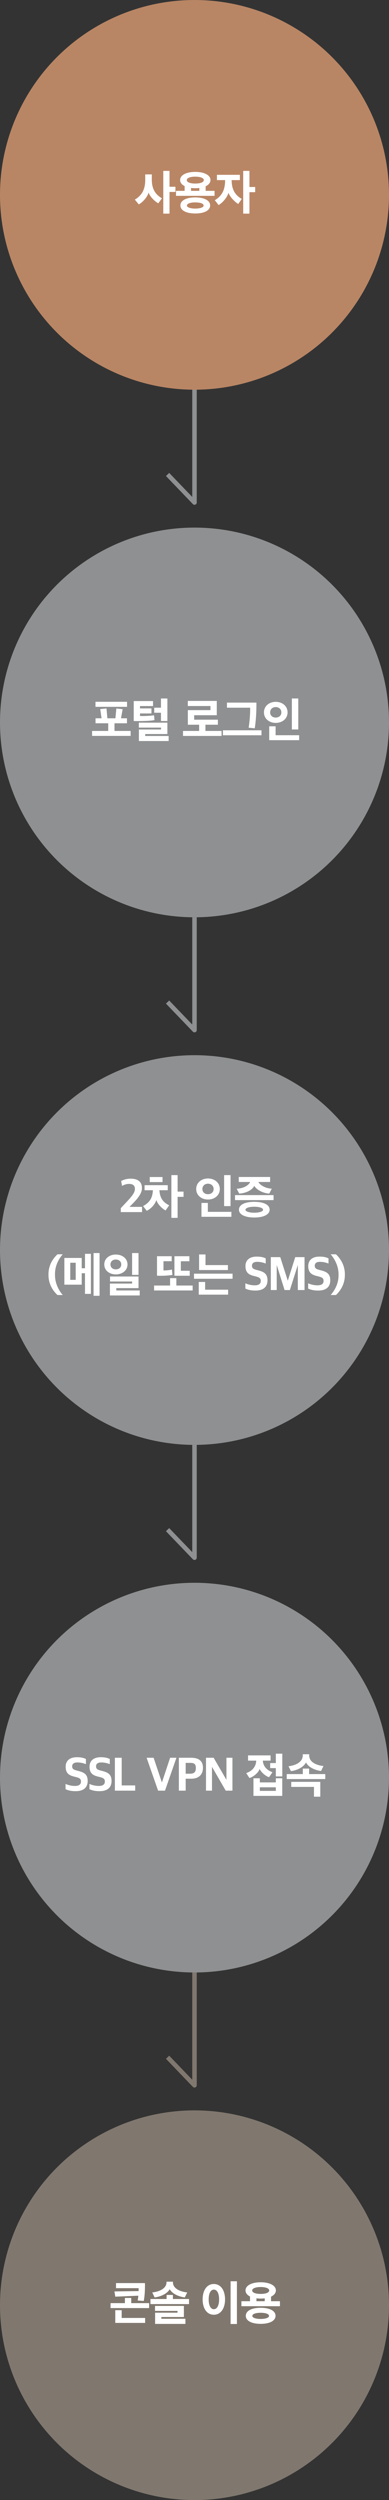
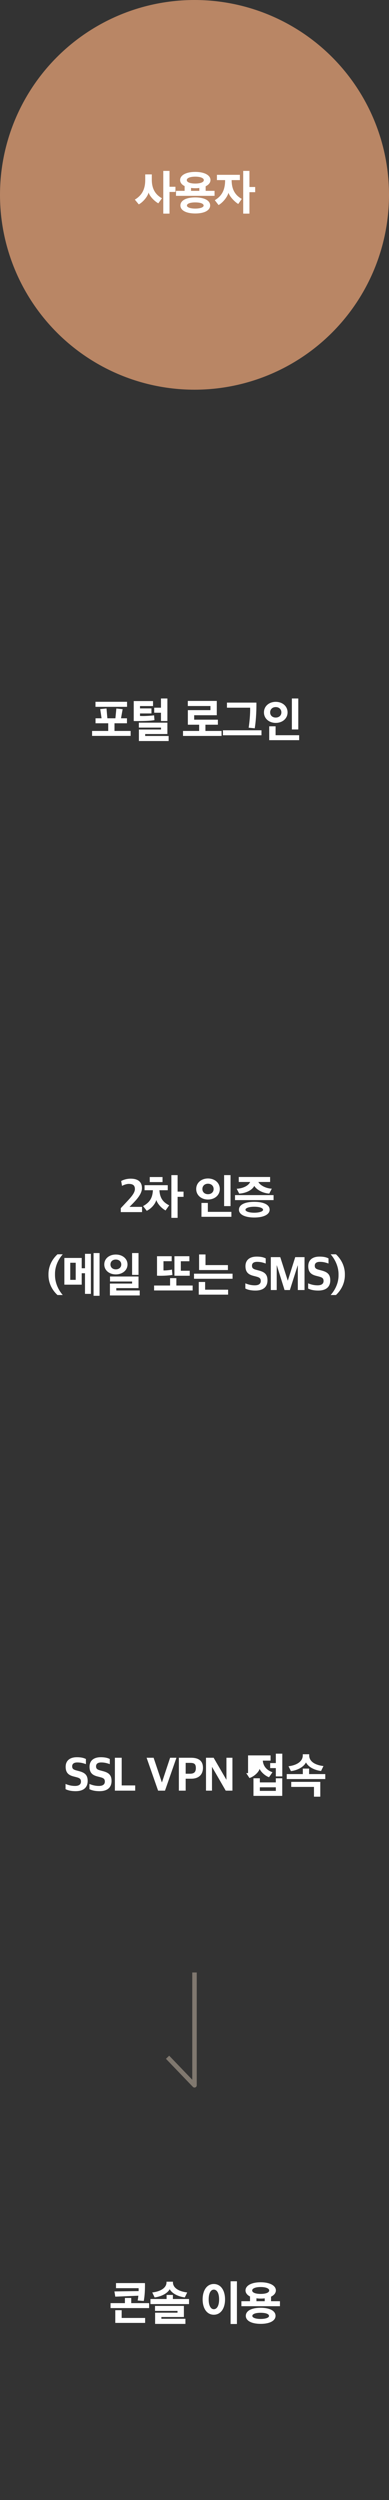
<svg xmlns="http://www.w3.org/2000/svg" width="130" height="834" viewBox="0 0 130 834">
  <rect x="0" y="0" width="130" height="834" fill="#333333" stroke="none" />
  <g fill="none" fill-rule="evenodd">
-     <path stroke="#8F9091" stroke-linejoin="round" stroke-width="1.5" d="M65 130v37.64l-9-9.364M65 306v37.64l-9-9.364M65 482v37.64l-9-9.364" />
    <path stroke="#80786F" stroke-linejoin="round" stroke-width="1.5" d="M65 658v37.64l-9-9.364" />
    <g transform="translate(0 352)">
-       <circle cx="65" cy="65" r="65" fill="#8F9091" />
      <path fill="#FFF" fill-rule="nonzero" d="M40.366 52.344v-1.312L42.27 49c1.504-1.6 2.816-3.04 2.816-4.336 0-1.296-.736-1.728-2.096-1.728-.688 0-1.6.336-2.208.656l-.288-1.616c.768-.432 1.888-.784 3.168-.784 2.528 0 3.776 1.136 3.776 3.152 0 1.984-1.904 3.936-3.024 5.104L43.278 50.6h4.192v1.744h-7.104zm16.172-2.256L55.322 51.8c-1.264-.704-2.608-2.064-3.088-3.488-.432 1.52-1.808 2.928-3.184 3.6l-1.232-1.568c2.192-1.216 3.152-2.672 3.28-5.296h-2.784v-1.68h7.744v1.68h-2.784c.16 2.656 1.232 4.016 3.264 5.04zm2.816-10.08v5.504h1.984v1.744h-1.984v7.008h-2.08V40.008h2.08zm-9.312 2.32v-1.68h4.272v1.68h-4.272zm27 8.016h-2.144V40.008h2.144v10.336zm.288 3.568h-10v-4.624h2.128v2.976h7.872v1.648zm-11.76-9.264c0-2.096 1.728-3.52 3.936-3.52s3.952 1.424 3.952 3.52c0 2.08-1.744 3.504-3.952 3.504s-3.936-1.424-3.936-3.504zm2.064 0c0 1.072.816 1.728 1.872 1.728s1.888-.656 1.888-1.728c0-1.088-.832-1.776-1.888-1.776s-1.872.688-1.872 1.776zm22.476 6.896c0 1.552-1.904 2.608-5.12 2.608-3.248 0-5.136-1.056-5.136-2.608 0-1.616 1.888-2.624 5.104-2.624 3.248 0 5.152 1.008 5.152 2.624zm.72-7.024l-.848 1.648c-1.856-.096-4.112-1.088-5.008-2.576-.736 1.52-2.976 2.48-5.04 2.576l-.832-1.616c2.208-.096 3.984-1.072 4.496-2.256H79.79v-1.664h10.48v1.664h-3.936c.624 1.2 2.704 2.192 4.496 2.224zm.592 2.16v1.664h-12.88V46.68h12.88zm-3.504 4.896c0-.592-1.184-1.024-2.96-1.024-1.744 0-2.928.432-2.928 1.024 0 .528 1.184.976 2.928.976 1.776 0 2.96-.448 2.96-.976zM19.21 80.008c-1.536-1.408-3.008-3.664-3.008-6.656v-.304c0-2.976 1.472-5.216 3.008-6.624h1.76c-1.424 1.6-2.592 3.904-2.592 6.496v.464c0 2.592 1.168 5.008 2.592 6.624h-1.76zm8.092-12.368v3.44h1.104v-4.816h1.968v13.36h-1.968v-6.88h-1.104v3.808H21.51V67.64h5.792zm5.968 12.624h-2V66.008h2v14.256zm-7.968-5.312V69.24h-1.824v5.712h1.824zm21.388 5.2h-9.952v-3.968h7.408v-.688H36.77v-1.664h9.52v3.872h-7.424v.784h7.824v1.664zm-.4-6.864h-2.144v-7.28h2.144v7.28zm-11.44-3.472c0-1.984 1.68-3.312 3.856-3.312 2.192 0 3.904 1.344 3.904 3.312 0 1.952-1.712 3.312-3.904 3.312-2.208 0-3.856-1.376-3.856-3.312zm2.064 0c0 1.008.768 1.632 1.792 1.632s1.824-.624 1.824-1.632-.8-1.648-1.824-1.648c-1.04 0-1.792.64-1.792 1.648zm27.464 8.672h-12.88V76.84h5.344v-2.464h2.096v2.464h5.44v1.648zM54.634 71.8c.672.032 2.144-.096 2.816-.288l.176 1.792c-1.376.24-3.696.336-5.152.256v-6.496h4.896v1.664h-2.736V71.8zm8.768 1.776h-5.104v-6.512h4.992v1.68h-2.864v3.168h2.976v1.664zm14.316 1.008h-12.88v-1.696h12.88v1.696zm-1.552-2.912h-9.632v-5.2h2.144v3.552h7.488v1.648zm.064 8.208h-9.808v-4.224h2.128v2.576h7.68v1.648zm9.128-1.36c-1.472 0-2.592-.272-3.36-.672v-1.744c.896.384 1.936.672 3.152.672 1.392 0 2-.576 2-1.44s-.368-1.184-1.536-1.488l-.992-.256c-1.584-.416-2.592-1.184-2.592-3.216 0-1.888 1.232-3.184 3.76-3.184 1.536 0 2.368.272 3.008.592v1.712c-.736-.256-1.632-.56-2.864-.56-1.12 0-1.728.448-1.728 1.28 0 .768.352 1.104 1.392 1.376l.96.256c1.792.48 2.832 1.216 2.832 3.248 0 2.144-1.328 3.424-4.032 3.424zm5.148-.176V67.368h3.152l2.496 7.808h.048l2.464-7.808h3.104v10.976h-2.24v-8.208h-.048l-2.608 8.208h-1.776l-2.576-8.224h-.048v8.224h-1.968zm15.836.176c-1.472 0-2.592-.272-3.36-.672v-1.744c.896.384 1.936.672 3.152.672 1.392 0 2-.576 2-1.44s-.368-1.184-1.536-1.488l-.992-.256c-1.584-.416-2.592-1.184-2.592-3.216 0-1.888 1.232-3.184 3.76-3.184 1.536 0 2.368.272 3.008.592v1.712c-.736-.256-1.632-.56-2.864-.56-1.12 0-1.728.448-1.728 1.28 0 .768.352 1.104 1.392 1.376l.96.256c1.792.48 2.832 1.216 2.832 3.248 0 2.144-1.328 3.424-4.032 3.424zm4.156 1.488c1.44-1.6 2.64-3.92 2.64-6.496v-.48c0-2.56-1.2-4.992-2.64-6.608h1.776c1.504 1.408 2.976 3.664 2.976 6.64v.304c0 2.976-1.472 5.232-2.976 6.64h-1.776z" />
    </g>
    <g transform="translate(0 704)">
-       <circle cx="65" cy="65" r="65" fill="#80786F" />
      <path fill="#FFF" fill-rule="nonzero" d="M48.434 57.616c.064 1.776-.064 4.432-.4 5.968l-2.032-.16c.112-.464.176-1.04.24-1.6l-7.712.32-.288-1.744 8.08-.112c.016-.4 0-.72 0-.976H38.77v-1.696h9.664zm1.392 8.336h-12.88v-1.648h4.8v-1.728h2.112v1.728h5.968v1.648zm-1.328 4.944H38.53v-4.24h2.128v2.592h7.84v1.648zm13.468.336H51.838v-3.744h7.488v-.592h-7.52v-1.664h9.648v3.696h-7.52v.592h8.032v1.712zm1.2-6.608h-12.88v-1.696h5.392v-1.36h2.096v1.36h5.392v1.696zm-6.448-4.976c-.864 1.568-3.104 2.512-5.04 2.752l-.8-1.664c2.528-.256 4.768-1.408 4.768-3.376v-.208h2.144v.208c0 1.968 2.16 3.088 4.768 3.376l-.8 1.664c-1.968-.256-4.176-1.168-5.04-2.752zm22.456 11.616h-2.112V57.008h2.112v14.256zm-11.456-8.192c0-2.992 1.392-5.152 3.728-5.152 2.368 0 3.76 2.16 3.76 5.152 0 2.928-1.392 5.104-3.76 5.104-2.336 0-3.728-2.16-3.728-5.104zm5.504 0c0-2.176-.752-3.28-1.776-3.28-.96 0-1.712 1.104-1.712 3.28 0 2.144.752 3.264 1.712 3.264 1.024 0 1.776-1.12 1.776-3.264zm8.828-3.008c0-1.568 1.904-2.72 5.056-2.72s5.088 1.152 5.088 2.72c0 .848-.592 1.584-1.616 2.08v1.52h2.976v1.664h-12.88v-1.664h2.88V62.08c-.976-.48-1.504-1.2-1.504-2.016zm10.032 8.48c0 1.6-1.872 2.672-4.96 2.672-3.136 0-4.976-1.072-4.976-2.672 0-1.632 1.84-2.688 4.944-2.688 3.12 0 4.992 1.056 4.992 2.688zm-7.808-8.464c0 .688 1.072 1.152 2.832 1.152 1.776 0 2.864-.464 2.864-1.152 0-.672-1.104-1.152-2.864-1.152-1.76 0-2.832.48-2.832 1.152zm5.632 8.496c0-.656-1.104-1.056-2.816-1.056-1.664 0-2.768.4-2.768 1.056 0 .576 1.104 1.008 2.768 1.008 1.712 0 2.816-.432 2.816-1.008zm-2.8-5.792c-.512 0-.976-.032-1.408-.096v.976h2.768v-.96c-.416.064-.88.08-1.36.08z" />
    </g>
    <g transform="translate(0 176)">
-       <circle cx="65" cy="65" r="65" fill="#8F9091" />
      <path fill="#FFF" fill-rule="nonzero" d="M43.656 69.488h-12.88V67.84h5.392v-2.56h-4.24v-1.664h2.016l-.448-3.072 2.096-.208.288 3.28h2.688l.32-3.264 2.096.224-.544 3.04h1.984v1.664h-4.16v2.56h5.392v1.648zm-1.2-9.696H31.912v-1.68h10.544v1.68zm13.9 11.408H46.42v-3.84h7.392v-.64h-7.408v-1.648h9.536v3.792h-7.424v.656h7.84v1.68zm-9.568-8.368c.256.016.56.032.896.032 1.184 0 2.752-.096 3.808-.24l.128 1.6c-1.328.256-3.504.32-5.856.32-.368 0-.736 0-1.072-.016v-6.656h6.448v1.664h-4.352v.784h3.824V62h-3.824v.832zm9.152 1.696h-2.144V61.76H51.54v-1.68h2.256v-3.072h2.144v7.52zm16.872 1.232h-4.16v2.08h5.392v1.664h-12.88V67.84h5.392v-2.08H62.78v-4.864h7.552V59.52h-7.568v-1.696h9.68v4.768h-7.552v1.488h7.92v1.68zm14.572 3.52h-12.88v-1.664h12.88v1.664zm-1.696-10.896c.048 3.472-.256 6.848-.56 8.576l-2.032-.208c.256-1.456.576-4.752.496-6.672h-7.744v-1.696h9.84zm13.996 8.96H97.54V57.008h2.144v10.336zm.288 3.568h-10v-4.624H92.1v2.976h7.872v1.648zm-11.76-9.264c0-2.096 1.728-3.52 3.936-3.52s3.952 1.424 3.952 3.52c0 2.08-1.744 3.504-3.952 3.504s-3.936-1.424-3.936-3.504zm2.064 0c0 1.072.816 1.728 1.872 1.728s1.888-.656 1.888-1.728c0-1.088-.832-1.776-1.888-1.776s-1.872.688-1.872 1.776z" />
    </g>
    <g transform="translate(0 528)">
-       <circle cx="65" cy="65" r="65" fill="#8F9091" />
-       <path fill="#FFF" fill-rule="nonzero" d="M25.268 69.52c-1.472 0-2.592-.272-3.36-.672v-1.744c.896.384 1.936.672 3.152.672 1.392 0 2-.576 2-1.44s-.368-1.184-1.536-1.488l-.992-.256c-1.584-.416-2.592-1.184-2.592-3.216 0-1.888 1.232-3.184 3.76-3.184 1.536 0 2.368.272 3.008.592v1.712c-.736-.256-1.632-.56-2.864-.56-1.12 0-1.728.448-1.728 1.28 0 .768.352 1.104 1.392 1.376l.96.256c1.792.48 2.832 1.216 2.832 3.248 0 2.144-1.328 3.424-4.032 3.424zm7.98 0c-1.472 0-2.592-.272-3.36-.672v-1.744c.896.384 1.936.672 3.152.672 1.392 0 2-.576 2-1.44s-.368-1.184-1.536-1.488l-.992-.256c-1.584-.416-2.592-1.184-2.592-3.216 0-1.888 1.232-3.184 3.76-3.184 1.536 0 2.368.272 3.008.592v1.712c-.736-.256-1.632-.56-2.864-.56-1.12 0-1.728.448-1.728 1.28 0 .768.352 1.104 1.392 1.376l.96.256c1.792.48 2.832 1.216 2.832 3.248 0 2.144-1.328 3.424-4.032 3.424zm5.148-.176V58.368h2.272V67.6h4.512v1.744h-6.784zm14.44 0l-3.84-10.976h2.336l2.752 8.192h.048l2.72-8.192h2.112L55.14 69.344h-2.304zm6.94 0V58.368h4.064c2.672 0 3.984 1.136 3.984 3.344 0 2.336-1.472 3.648-3.888 3.648h-1.888v3.984h-2.272zm2.272-5.648h1.488c1.392 0 1.92-.624 1.92-1.888 0-1.376-.56-1.728-1.888-1.728h-1.52v3.616zm6.796 5.648V58.368h2.544l4.24 7.296h.048v-7.296h2v10.976h-2.24l-4.544-7.872h-.048v7.872h-2zm25.48 1.744h-9.616v-5.872h2.128v1.376h5.344v-1.376h2.144v5.872zM82.9 59.328v-1.744h7.52v1.744h-2.592c.144 2.048 1.536 3.296 3.232 3.872l-1.152 1.664c-1.104-.352-2.624-1.6-3.152-2.784-.352 1.248-2.032 2.64-3.392 3.056l-1.072-1.648c2.032-.704 3.248-2.128 3.344-4.16H82.9zm11.44 5.264h-2.16v-2.768h-1.888v-1.68h1.888v-3.136h2.16v7.584zm-2.16 4.832v-1.2h-5.344v1.2h5.344zm16.524-3.952h-12.88v-1.648h5.376v-1.84h2.096v1.84h5.408v1.648zm-6.448-5.552c-.832 1.664-3.104 2.688-5.024 2.912l-.816-1.632c2.528-.272 4.768-1.488 4.768-3.6v-.4h2.144v.4c0 2.112 2.16 3.248 4.768 3.536l-.8 1.648c-1.968-.24-4.208-1.2-5.04-2.864zm-4.928 6.496h9.712v4.944h-2.112v-3.264h-7.6v-1.68z" />
+       <path fill="#FFF" fill-rule="nonzero" d="M25.268 69.52c-1.472 0-2.592-.272-3.36-.672v-1.744c.896.384 1.936.672 3.152.672 1.392 0 2-.576 2-1.44s-.368-1.184-1.536-1.488l-.992-.256c-1.584-.416-2.592-1.184-2.592-3.216 0-1.888 1.232-3.184 3.76-3.184 1.536 0 2.368.272 3.008.592v1.712c-.736-.256-1.632-.56-2.864-.56-1.12 0-1.728.448-1.728 1.28 0 .768.352 1.104 1.392 1.376l.96.256c1.792.48 2.832 1.216 2.832 3.248 0 2.144-1.328 3.424-4.032 3.424zm7.98 0c-1.472 0-2.592-.272-3.36-.672v-1.744c.896.384 1.936.672 3.152.672 1.392 0 2-.576 2-1.44s-.368-1.184-1.536-1.488l-.992-.256c-1.584-.416-2.592-1.184-2.592-3.216 0-1.888 1.232-3.184 3.76-3.184 1.536 0 2.368.272 3.008.592v1.712c-.736-.256-1.632-.56-2.864-.56-1.12 0-1.728.448-1.728 1.28 0 .768.352 1.104 1.392 1.376l.96.256c1.792.48 2.832 1.216 2.832 3.248 0 2.144-1.328 3.424-4.032 3.424zm5.148-.176V58.368h2.272V67.6h4.512v1.744h-6.784zm14.44 0l-3.84-10.976h2.336l2.752 8.192h.048l2.72-8.192h2.112L55.14 69.344h-2.304zm6.94 0V58.368h4.064c2.672 0 3.984 1.136 3.984 3.344 0 2.336-1.472 3.648-3.888 3.648h-1.888v3.984h-2.272zm2.272-5.648h1.488c1.392 0 1.92-.624 1.92-1.888 0-1.376-.56-1.728-1.888-1.728h-1.52v3.616zm6.796 5.648V58.368h2.544l4.24 7.296h.048v-7.296h2v10.976h-2.24l-4.544-7.872h-.048v7.872h-2zm25.48 1.744h-9.616v-5.872h2.128v1.376h5.344v-1.376h2.144v5.872zM82.9 59.328v-1.744h7.52v1.744h-2.592c.144 2.048 1.536 3.296 3.232 3.872l-1.152 1.664c-1.104-.352-2.624-1.6-3.152-2.784-.352 1.248-2.032 2.64-3.392 3.056l-1.072-1.648H82.9zm11.44 5.264h-2.16v-2.768h-1.888v-1.68h1.888v-3.136h2.16v7.584zm-2.16 4.832v-1.2h-5.344v1.2h5.344zm16.524-3.952h-12.88v-1.648h5.376v-1.84h2.096v1.84h5.408v1.648zm-6.448-5.552c-.832 1.664-3.104 2.688-5.024 2.912l-.816-1.632c2.528-.272 4.768-1.488 4.768-3.6v-.4h2.144v.4c0 2.112 2.16 3.248 4.768 3.536l-.8 1.648c-1.968-.24-4.208-1.2-5.04-2.864zm-4.928 6.496h9.712v4.944h-2.112v-3.264h-7.6v-1.68z" />
    </g>
    <g>
      <circle cx="65" cy="65" r="65" fill="#B98665" />
      <path fill="#FFF" fill-rule="nonzero" d="M56.648 57.008v5.296h1.984v1.728h-1.984v7.232h-2.08V57.008h2.08zm-2.528 9.136l-1.216 1.68c-1.2-.656-2.816-2.224-3.248-3.6-.352 1.472-2.016 3.312-3.28 3.952l-1.312-1.584c2.464-1.472 3.472-3.568 3.472-6.56v-1.856h2.192v1.776c0 2.976 1.152 4.944 3.392 6.192zm6.076-6.08c0-1.568 1.904-2.72 5.056-2.72s5.088 1.152 5.088 2.72c0 .848-.592 1.584-1.616 2.08v1.52H71.7v1.664H58.82v-1.664h2.88V62.08c-.976-.48-1.504-1.2-1.504-2.016zm10.032 8.48c0 1.6-1.872 2.672-4.96 2.672-3.136 0-4.976-1.072-4.976-2.672 0-1.632 1.84-2.688 4.944-2.688 3.12 0 4.992 1.056 4.992 2.688zM62.42 60.08c0 .688 1.072 1.152 2.832 1.152 1.776 0 2.864-.464 2.864-1.152 0-.672-1.104-1.152-2.864-1.152-1.76 0-2.832.48-2.832 1.152zm5.632 8.496c0-.656-1.104-1.056-2.816-1.056-1.664 0-2.768.4-2.768 1.056 0 .576 1.104 1.008 2.768 1.008 1.712 0 2.816-.432 2.816-1.008zm-2.8-5.792c-.512 0-.976-.032-1.408-.096v.976h2.768v-.96c-.416.064-.88.08-1.36.08zM80.8 66.352l-1.184 1.696c-1.12-.672-2.8-2.352-3.264-3.744-.416 1.536-2 3.392-3.312 4.096l-1.248-1.616c2.432-1.44 3.44-3.536 3.44-6.64v-.064h-2.736v-1.76h7.664v1.76h-2.752c0 3.088 1.168 5.072 3.392 6.272zm2.56-9.344v5.376h1.92v1.728h-1.92v7.152h-2.08V57.008h2.08z" />
    </g>
  </g>
</svg>